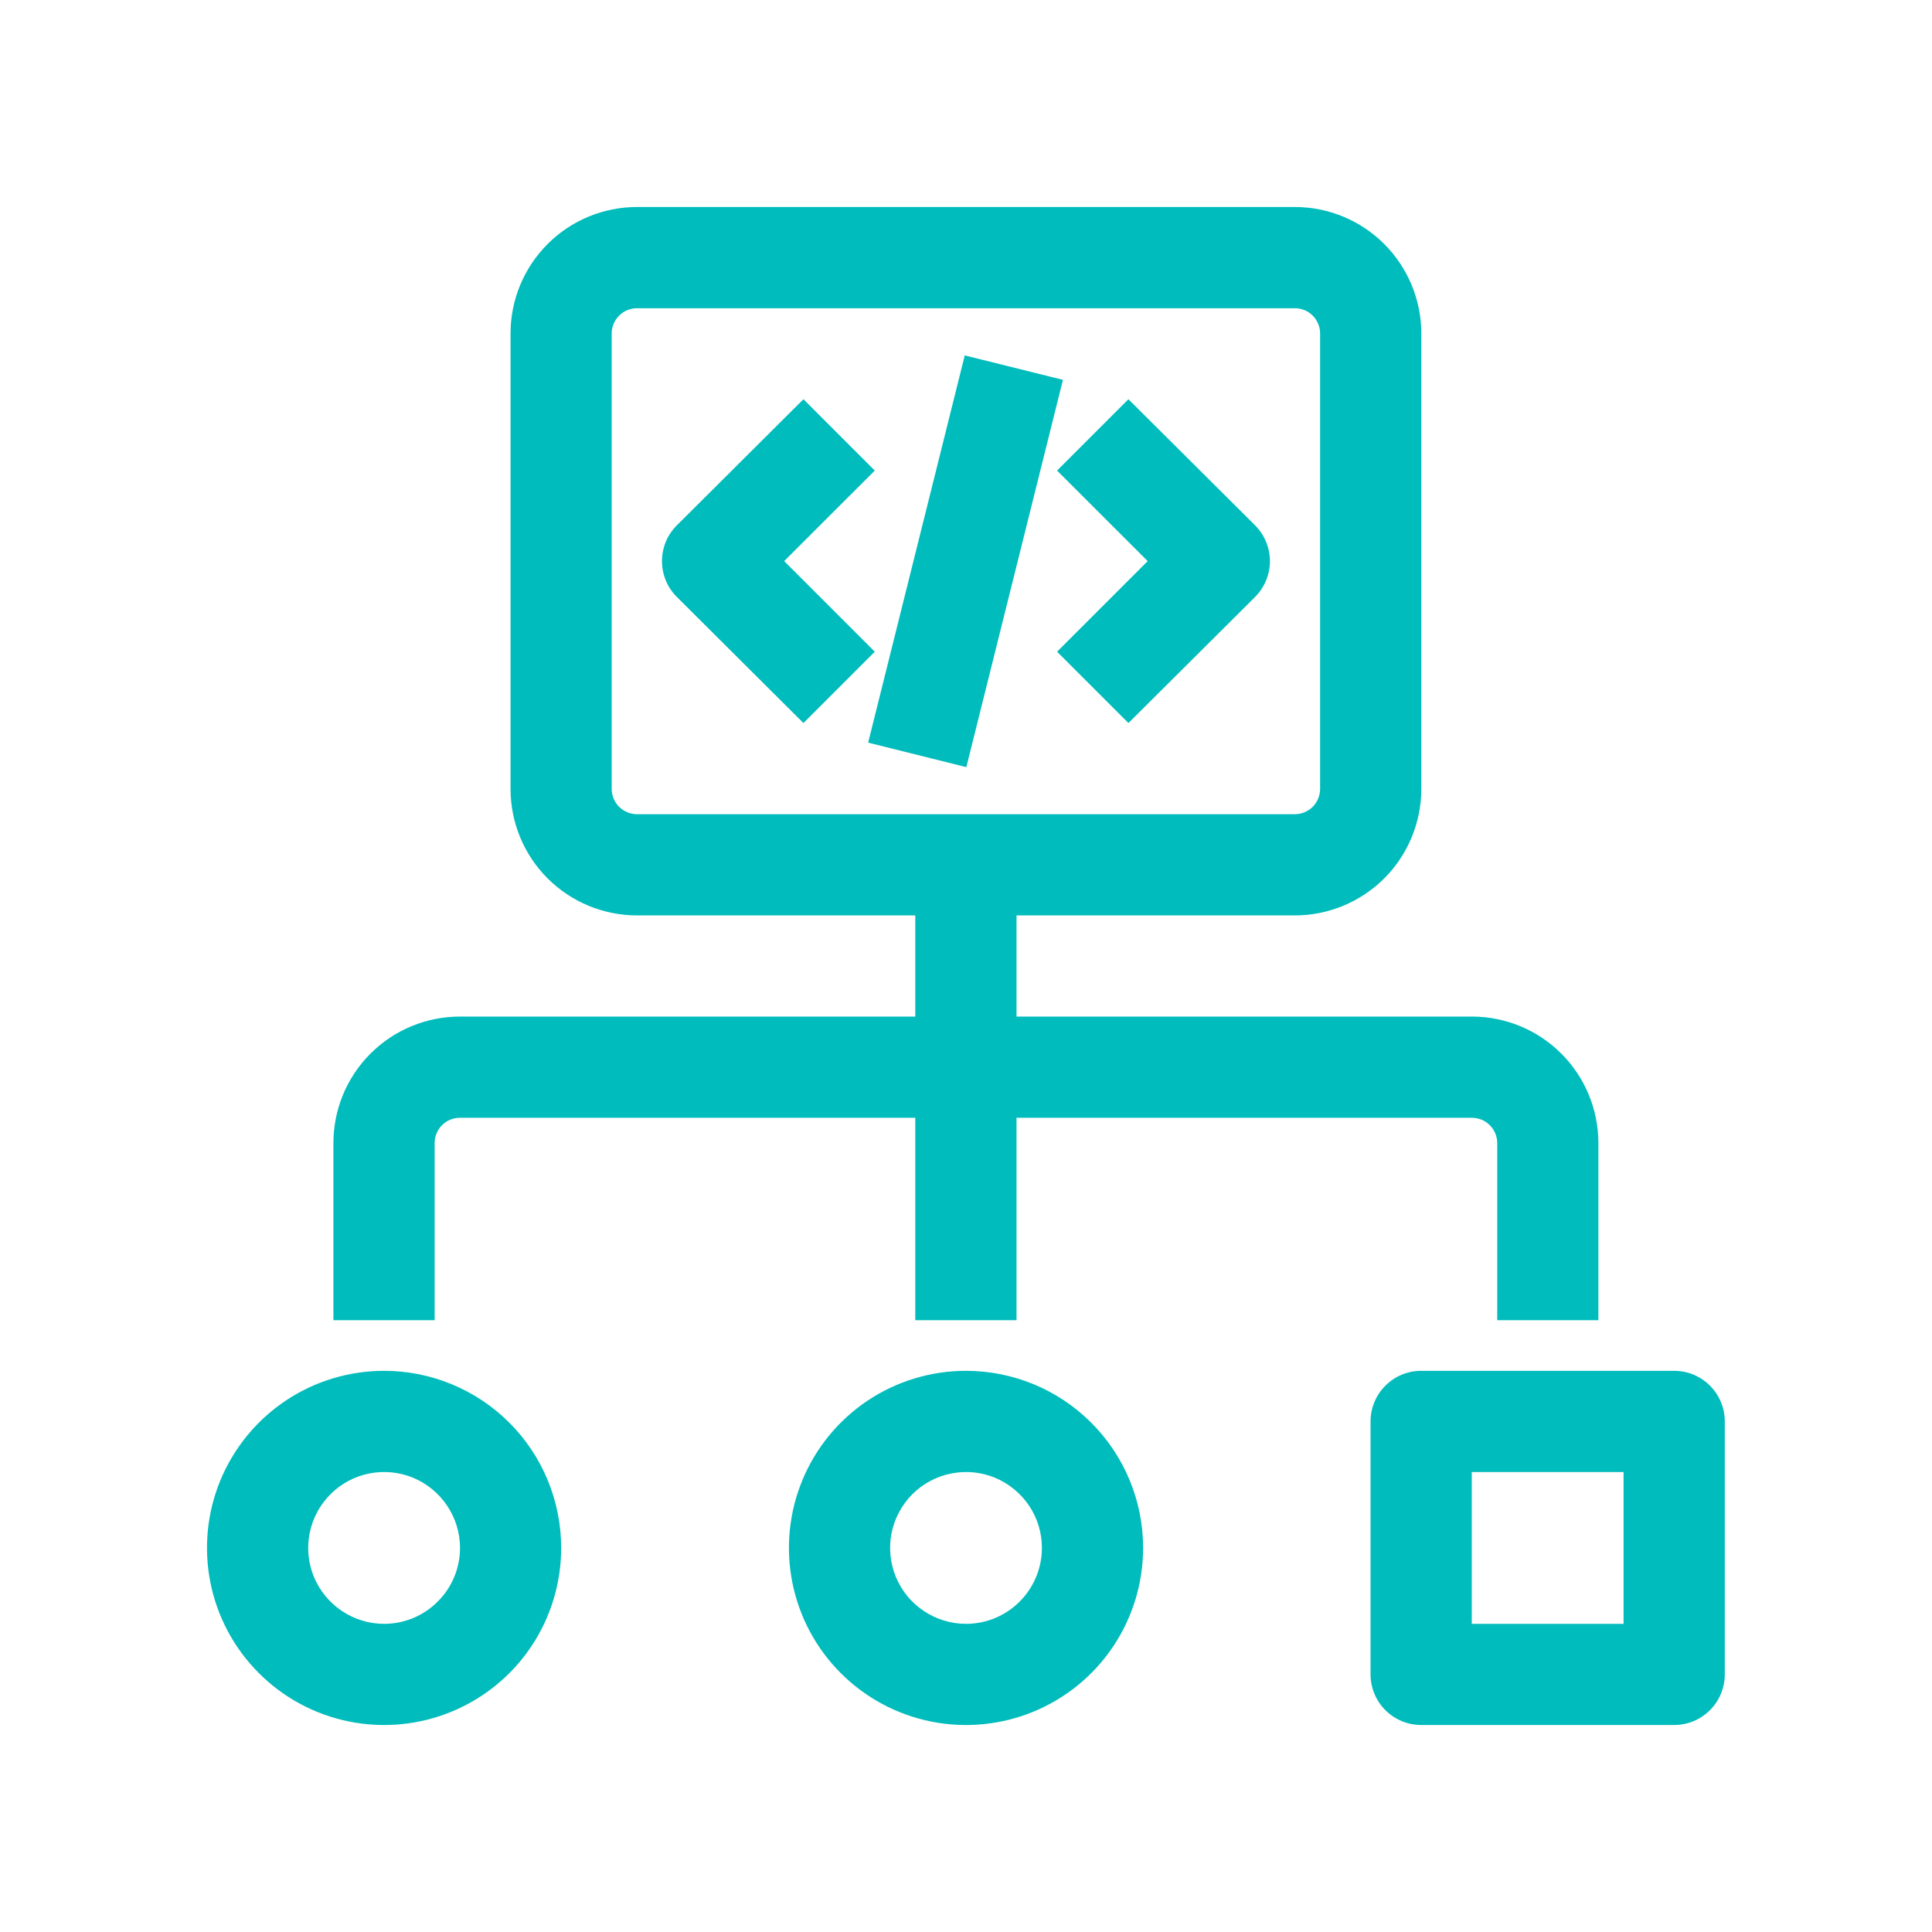
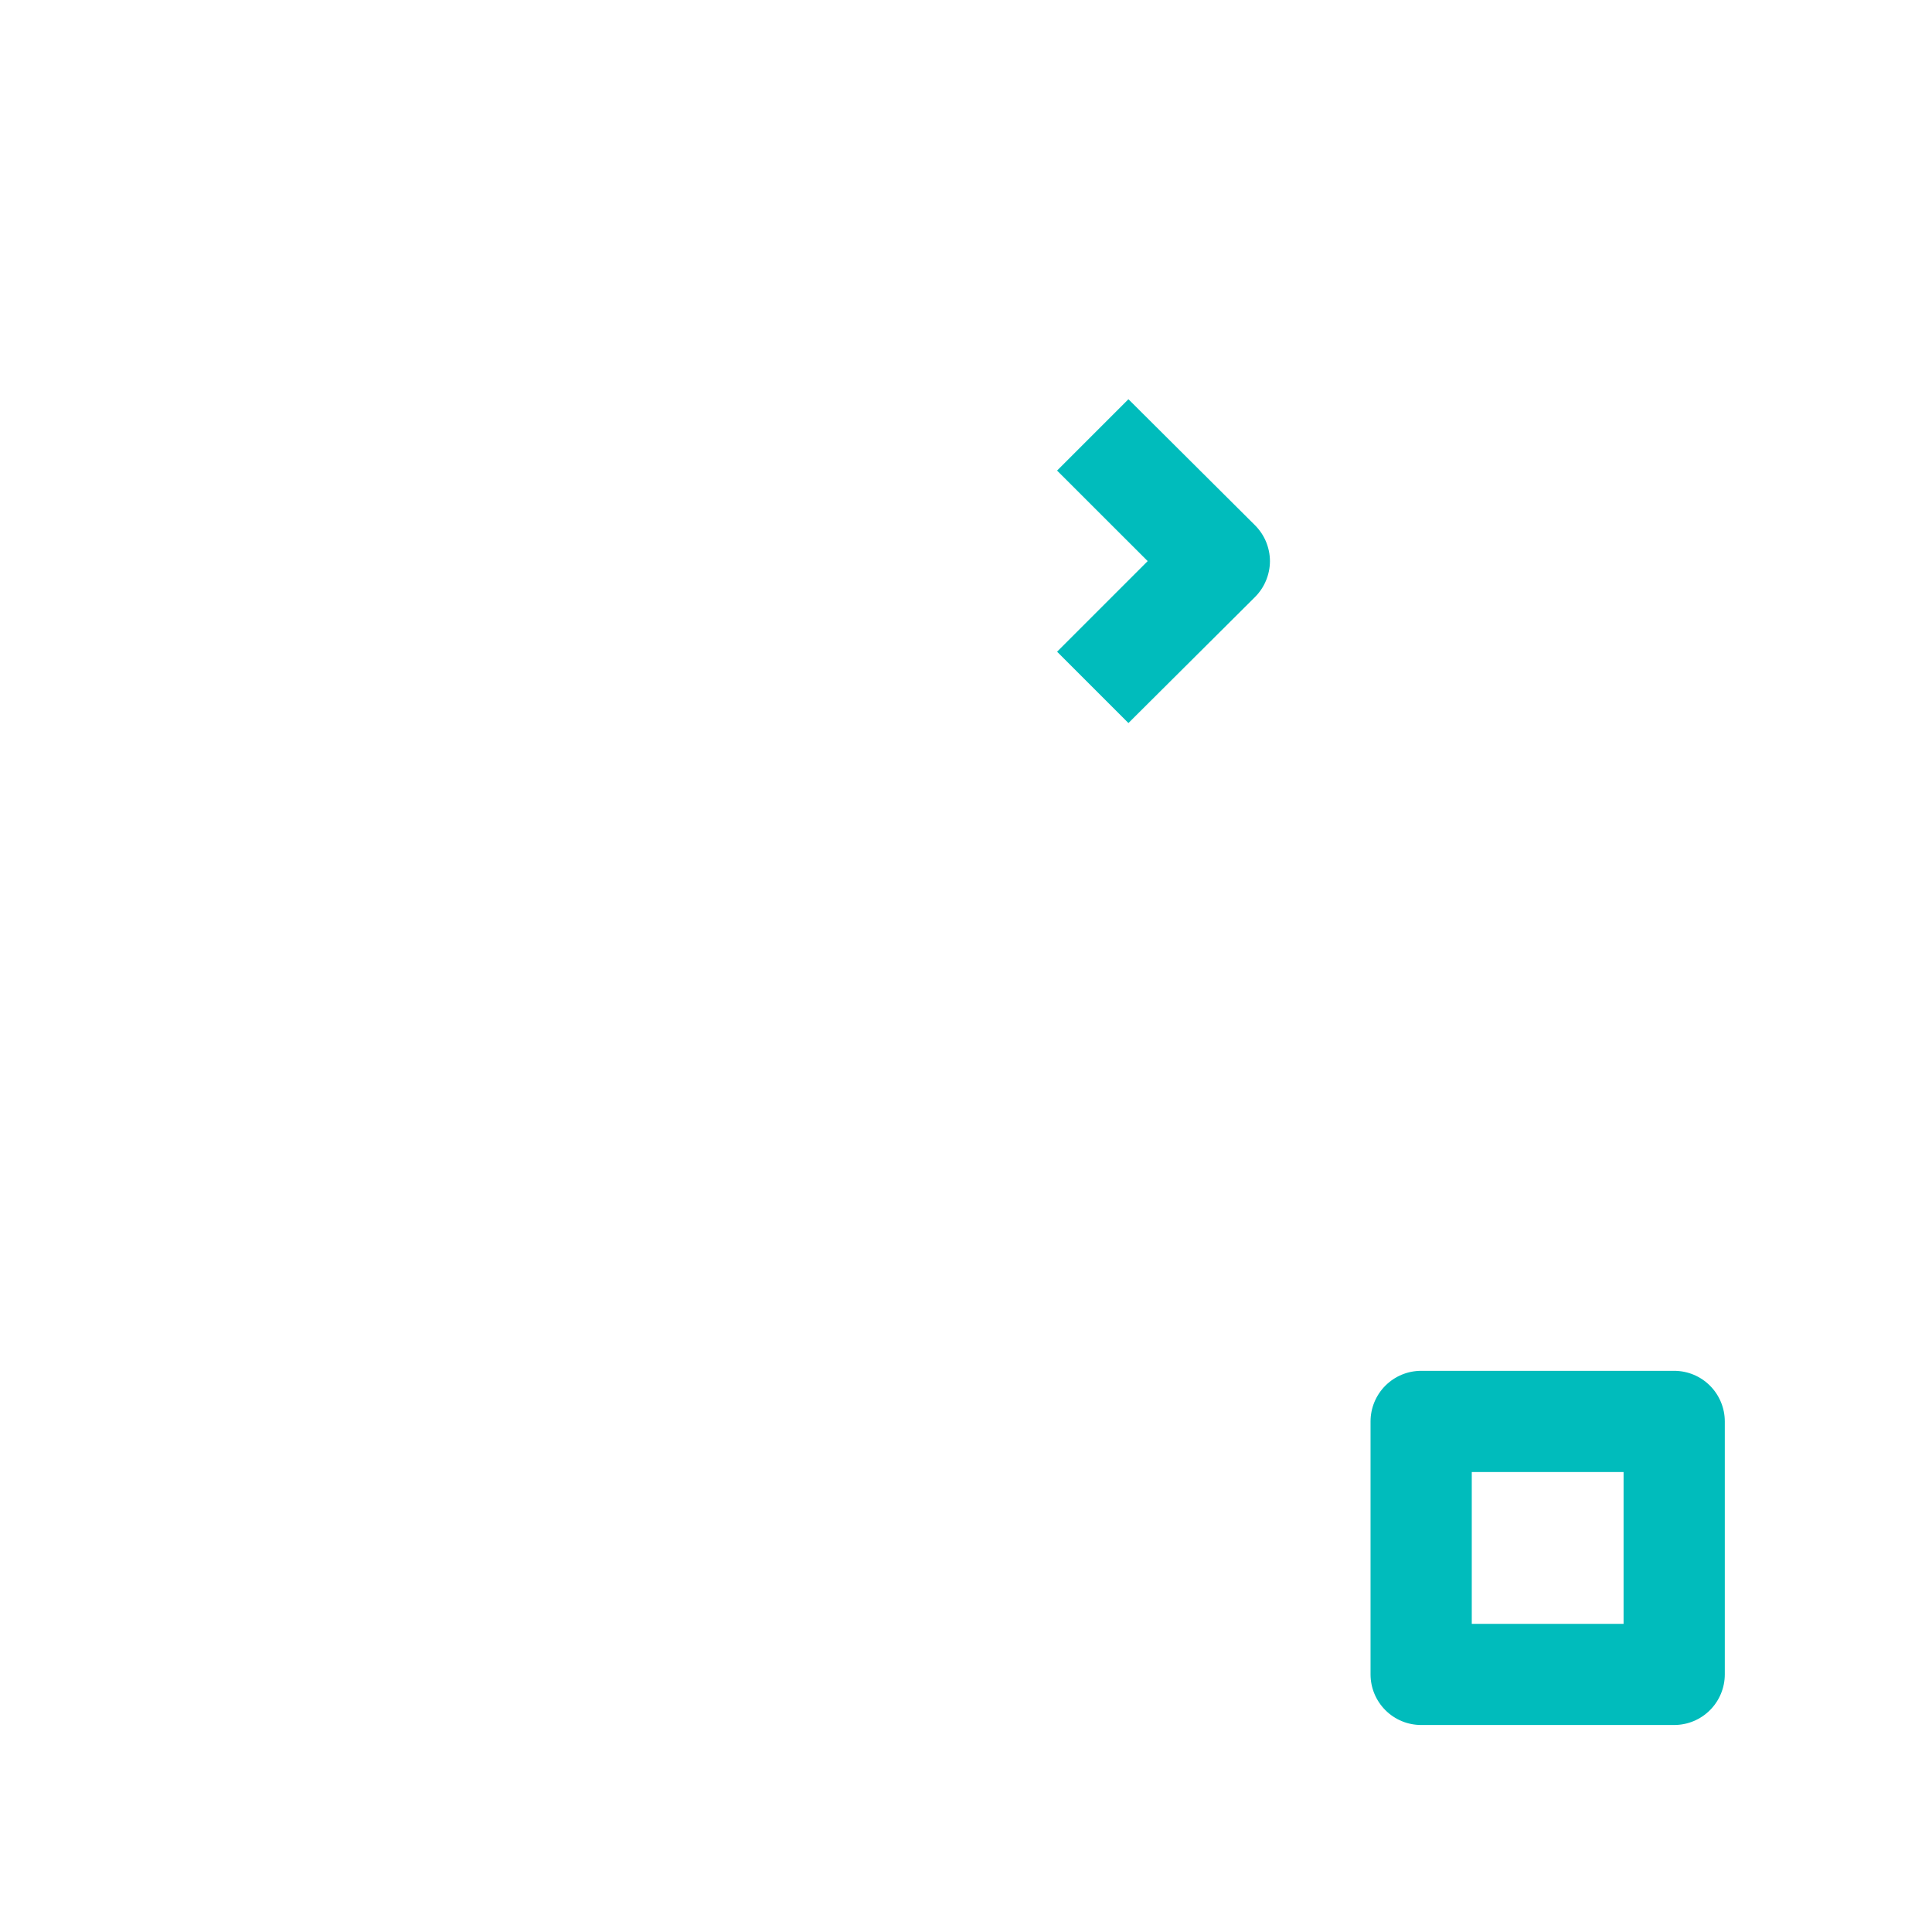
<svg xmlns="http://www.w3.org/2000/svg" width="28" height="28" viewBox="0 0 28 28" fill="none">
-   <path d="M11.365 8.132L12.678 6.82L11.644 5.786L9.811 7.612C9.742 7.68 9.687 7.761 9.65 7.85C9.613 7.94 9.594 8.036 9.594 8.132C9.594 8.229 9.613 8.325 9.65 8.414C9.687 8.504 9.742 8.585 9.811 8.653L11.644 10.479L12.678 9.445L11.365 8.132Z" fill="#00BCBC" />
  <path d="M16.354 5.786L15.32 6.82L16.633 8.132L15.32 9.445L16.354 10.479L18.188 8.653C18.256 8.585 18.311 8.504 18.348 8.414C18.385 8.325 18.405 8.229 18.405 8.132C18.405 8.036 18.385 7.94 18.348 7.85C18.311 7.761 18.256 7.68 18.188 7.612L16.354 5.786Z" fill="#00BCBC" />
-   <path d="M12.582 10.763L13.982 5.151L15.405 5.505L14.005 11.118L12.582 10.763Z" fill="#00BCBC" />
  <path d="M24.263 19.867H20.597C20.402 19.867 20.216 19.944 20.078 20.082C19.941 20.219 19.863 20.406 19.863 20.6V24.267C19.863 24.461 19.941 24.648 20.078 24.785C20.216 24.923 20.402 25 20.597 25H24.263C24.458 25 24.644 24.923 24.782 24.785C24.919 24.648 24.997 24.461 24.997 24.267V20.6C24.997 20.406 24.919 20.219 24.782 20.082C24.644 19.944 24.458 19.867 24.263 19.867ZM23.53 23.534H21.33V21.334H23.53V23.534Z" fill="#00BCBC" />
-   <path d="M6.299 16.567C6.299 16.469 6.337 16.376 6.406 16.307C6.475 16.238 6.568 16.2 6.665 16.2H13.265V19.133H14.732V16.2H21.332C21.429 16.2 21.523 16.238 21.591 16.307C21.66 16.376 21.699 16.469 21.699 16.567V19.133H23.165V16.567C23.165 16.08 22.972 15.614 22.628 15.27C22.285 14.926 21.818 14.733 21.332 14.733H14.732V13.267H18.765C19.252 13.267 19.718 13.073 20.062 12.73C20.405 12.386 20.599 11.919 20.599 11.433V4.833C20.599 4.347 20.405 3.881 20.062 3.537C19.718 3.193 19.252 3 18.765 3H9.232C8.746 3 8.279 3.193 7.936 3.537C7.592 3.881 7.399 4.347 7.399 4.833V11.433C7.399 11.919 7.592 12.386 7.936 12.73C8.279 13.073 8.746 13.267 9.232 13.267H13.265V14.733H6.665C6.179 14.733 5.713 14.926 5.369 15.27C5.025 15.614 4.832 16.08 4.832 16.567V19.133H6.299V16.567ZM8.865 11.433V4.833C8.865 4.736 8.904 4.643 8.973 4.574C9.042 4.505 9.135 4.467 9.232 4.467H18.765C18.863 4.467 18.956 4.505 19.025 4.574C19.093 4.643 19.132 4.736 19.132 4.833V11.433C19.132 11.53 19.093 11.624 19.025 11.693C18.956 11.761 18.863 11.8 18.765 11.8H9.232C9.135 11.8 9.042 11.761 8.973 11.693C8.904 11.624 8.865 11.53 8.865 11.433Z" fill="#00BCBC" />
-   <path d="M5.567 19.867C5.059 19.867 4.563 20.017 4.141 20.299C3.719 20.581 3.39 20.982 3.195 21.451C3.001 21.92 2.95 22.436 3.049 22.934C3.148 23.432 3.393 23.89 3.752 24.248C4.111 24.608 4.568 24.852 5.066 24.951C5.564 25.05 6.08 24.999 6.549 24.805C7.018 24.611 7.419 24.282 7.701 23.86C7.983 23.438 8.133 22.941 8.133 22.434C8.133 21.753 7.863 21.1 7.382 20.619C6.9 20.137 6.247 19.867 5.567 19.867ZM5.567 23.534C5.349 23.534 5.136 23.469 4.956 23.348C4.775 23.227 4.634 23.056 4.55 22.855C4.467 22.654 4.445 22.432 4.488 22.219C4.53 22.006 4.635 21.81 4.789 21.656C4.943 21.502 5.139 21.397 5.352 21.355C5.565 21.312 5.787 21.334 5.988 21.417C6.189 21.501 6.36 21.642 6.481 21.823C6.602 22.003 6.667 22.216 6.667 22.434C6.667 22.725 6.551 23.005 6.344 23.211C6.138 23.418 5.858 23.534 5.567 23.534Z" fill="#00BCBC" />
-   <path d="M14 19.867C13.493 19.867 12.996 20.017 12.574 20.299C12.152 20.581 11.823 20.982 11.629 21.451C11.435 21.92 11.384 22.436 11.483 22.934C11.582 23.432 11.826 23.89 12.185 24.248C12.544 24.608 13.002 24.852 13.499 24.951C13.997 25.05 14.514 24.999 14.982 24.805C15.451 24.611 15.852 24.282 16.134 23.86C16.416 23.438 16.567 22.941 16.567 22.434C16.567 21.753 16.297 21.1 15.815 20.619C15.334 20.137 14.681 19.867 14 19.867ZM14 23.534C13.783 23.534 13.57 23.469 13.389 23.348C13.208 23.227 13.067 23.056 12.984 22.855C12.901 22.654 12.879 22.432 12.921 22.219C12.964 22.006 13.069 21.81 13.222 21.656C13.376 21.502 13.572 21.397 13.786 21.355C13.999 21.312 14.22 21.334 14.421 21.417C14.622 21.501 14.794 21.642 14.915 21.823C15.036 22.003 15.1 22.216 15.1 22.434C15.1 22.725 14.984 23.005 14.778 23.211C14.572 23.418 14.292 23.534 14 23.534Z" fill="#00BCBC" />
</svg>